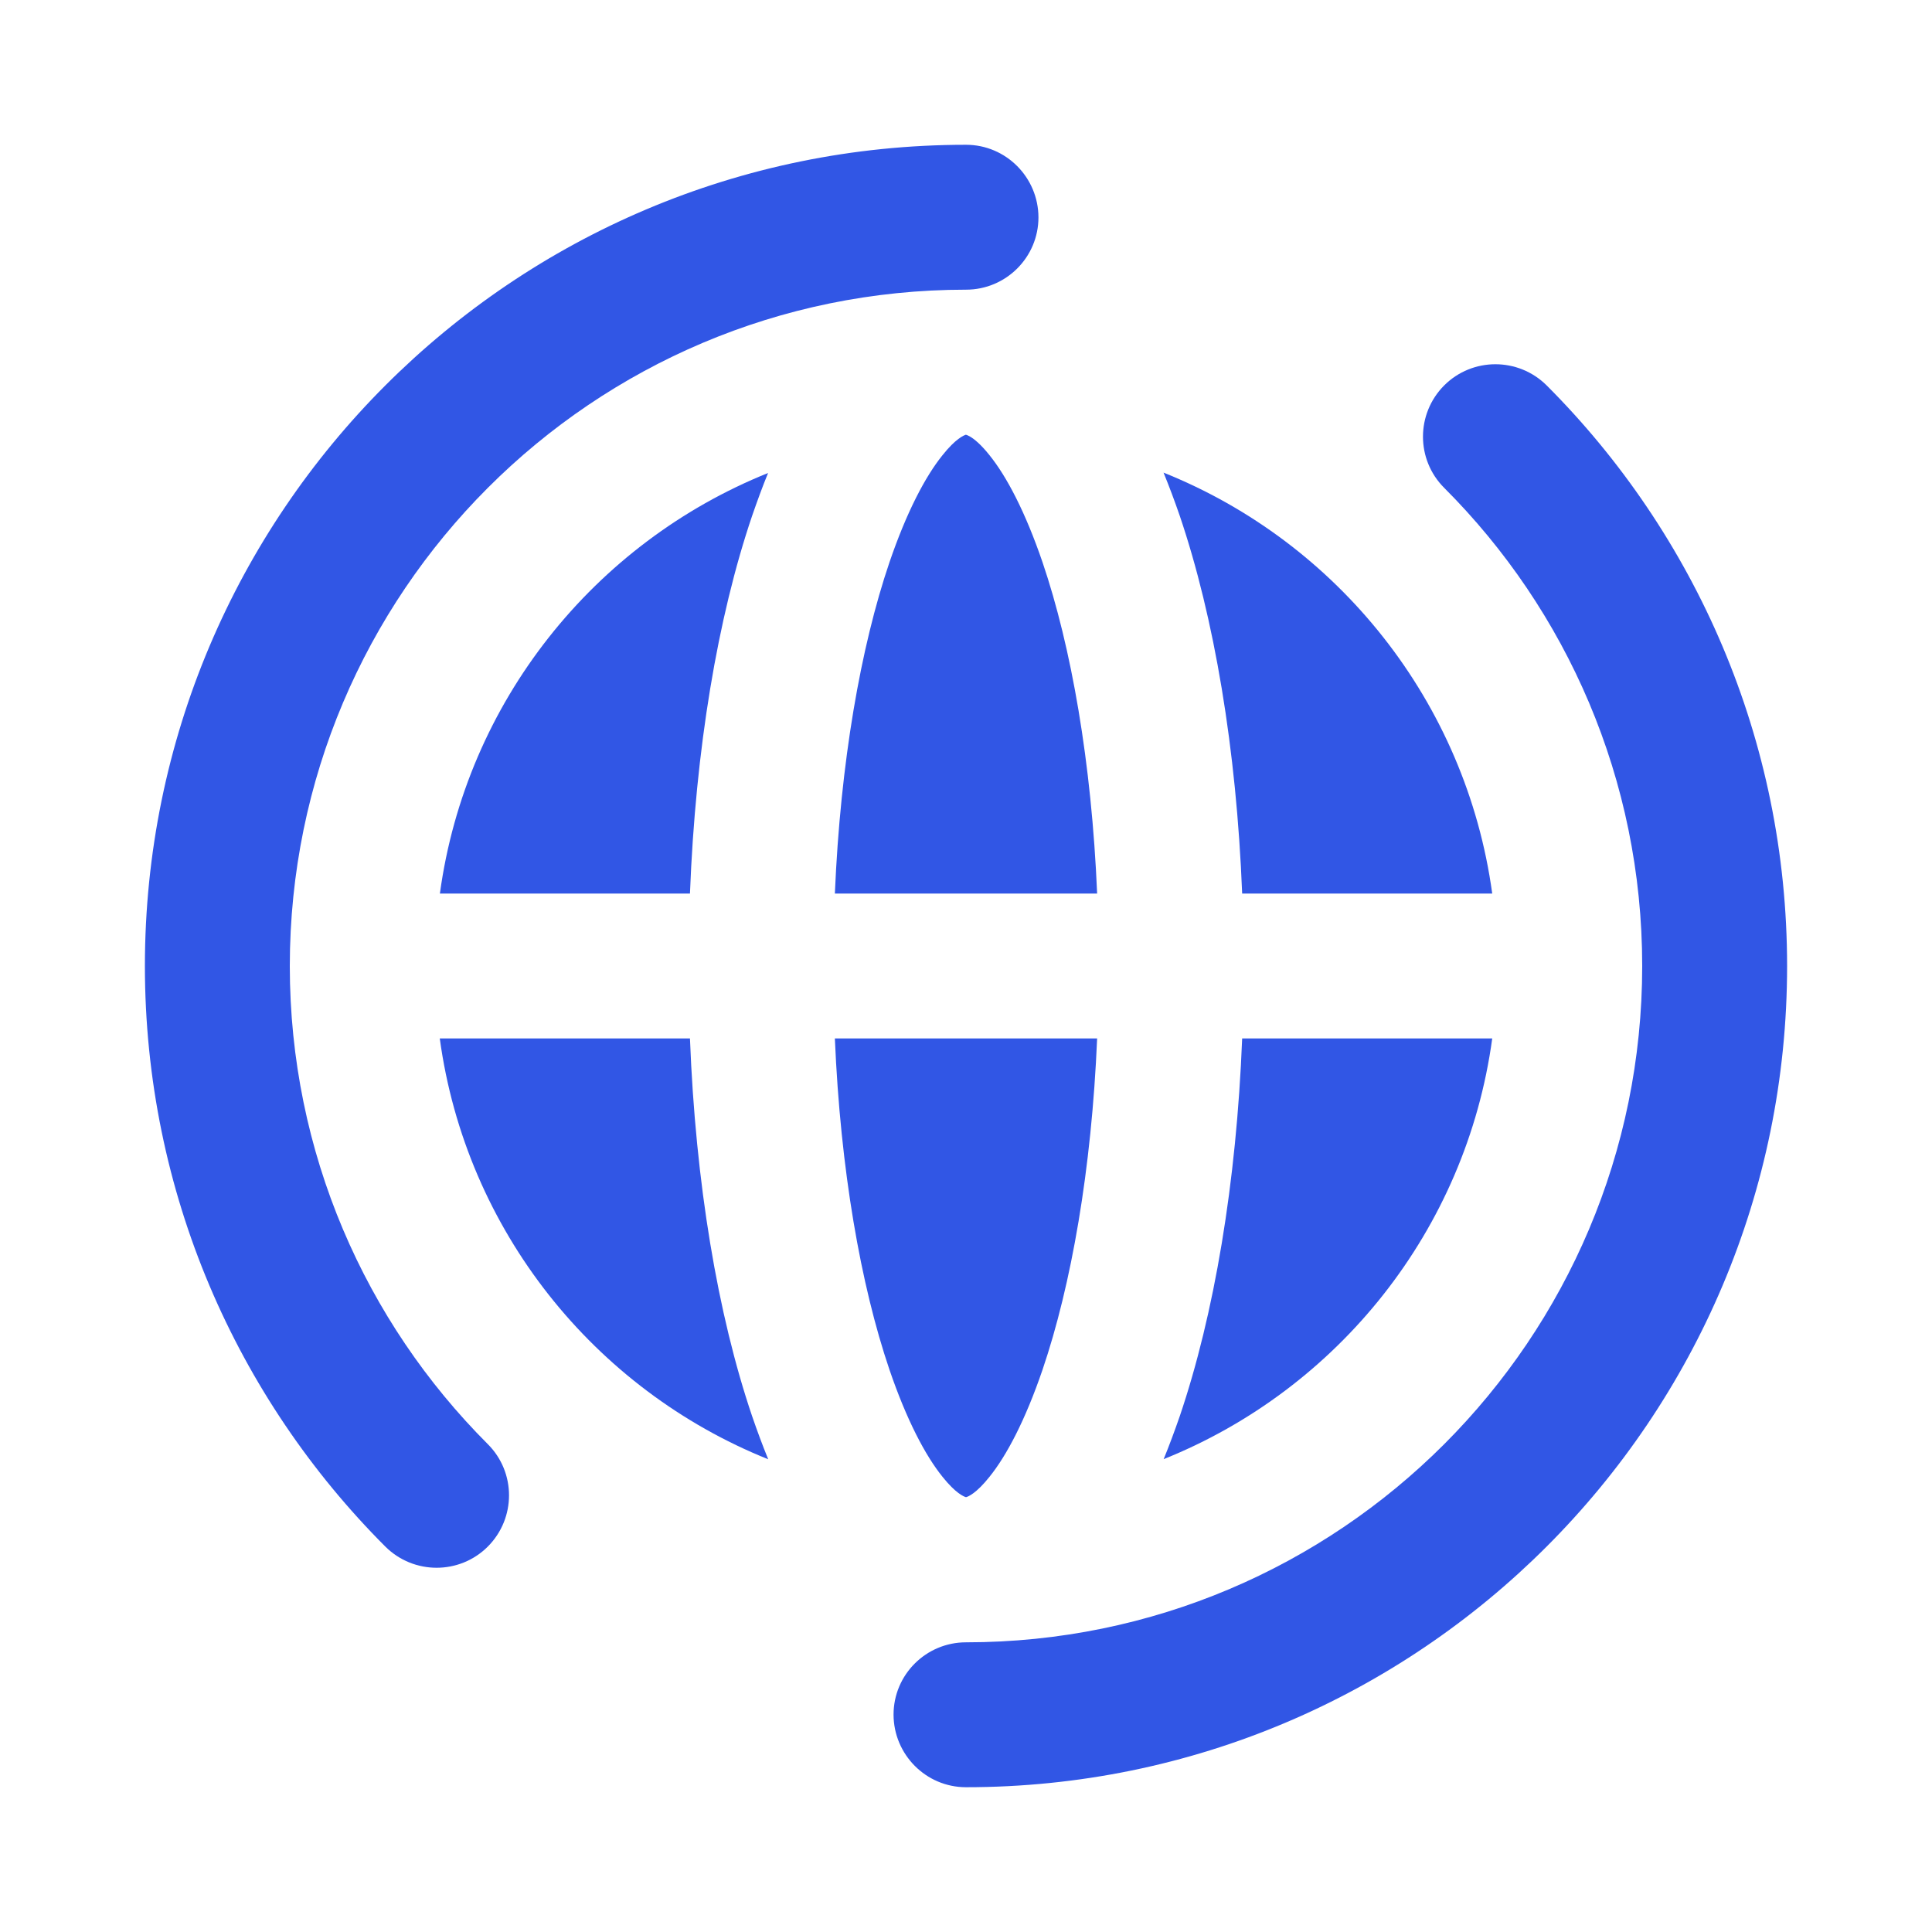
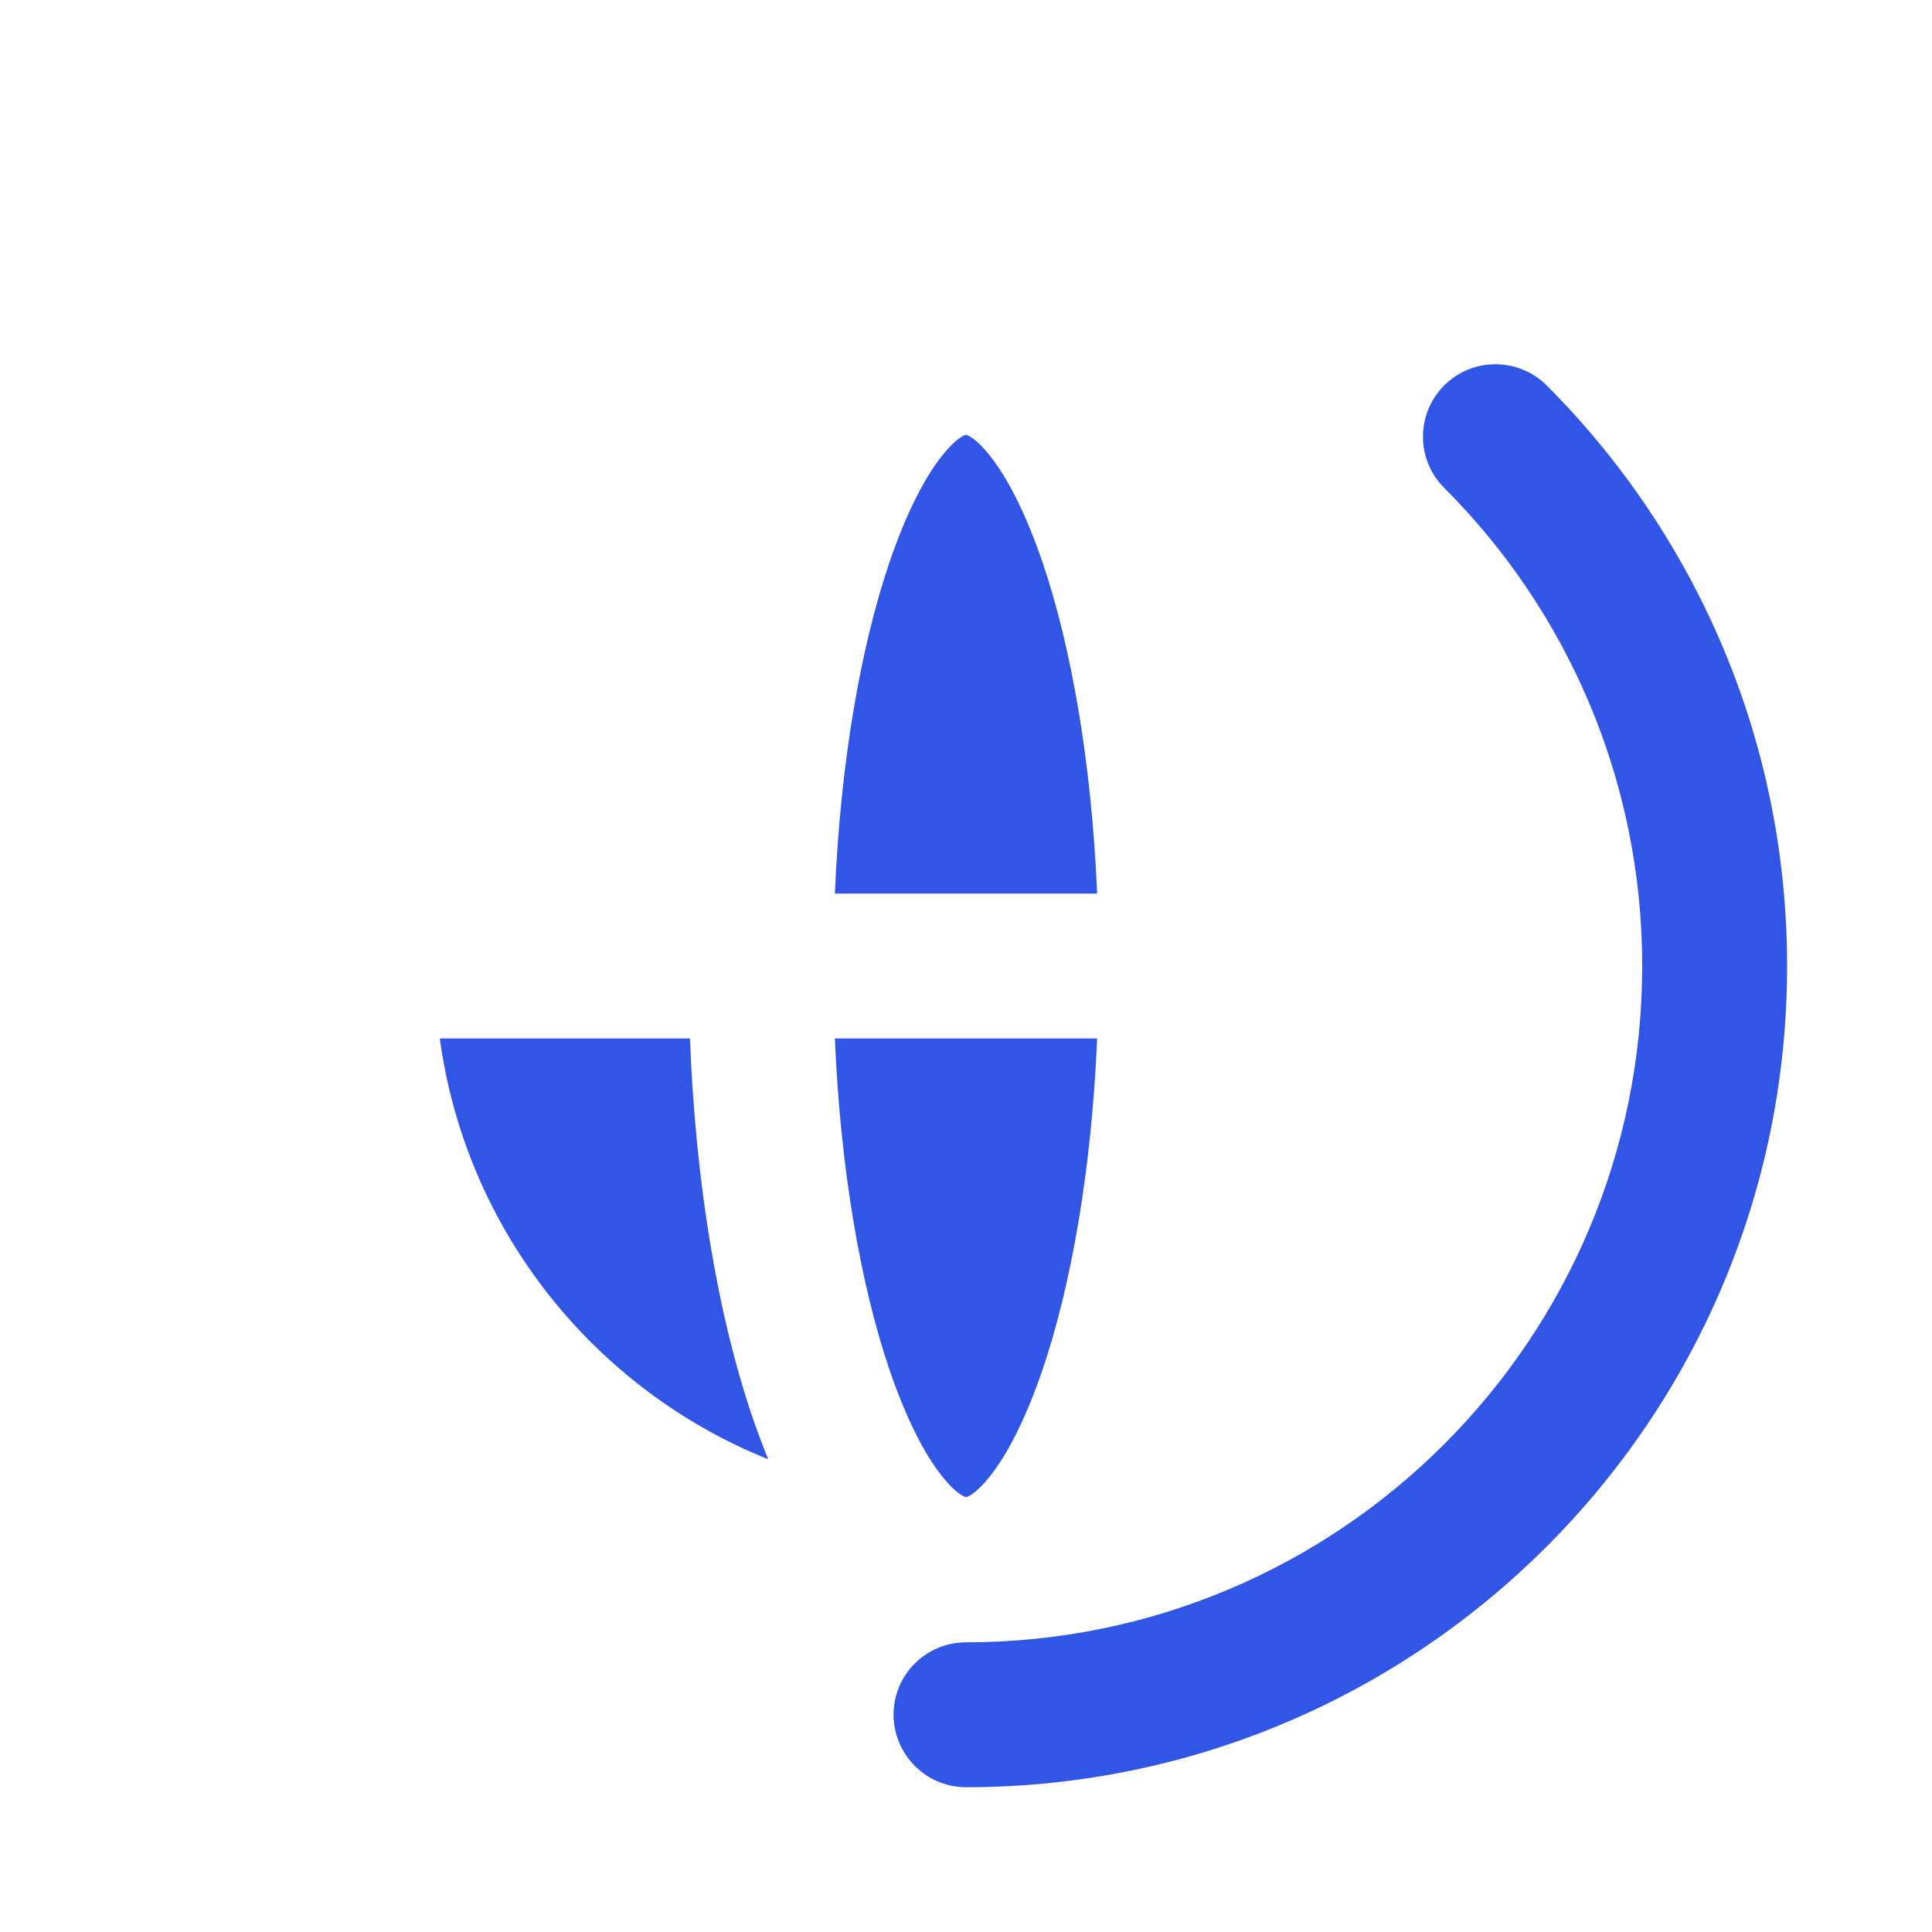
<svg xmlns="http://www.w3.org/2000/svg" width="16" height="16" viewBox="0 0 16 16" fill="none">
  <path d="M11.96 3.192C12.194 2.958 12.574 2.958 12.809 3.192C14.038 4.422 14.8 6.123 14.8 8C14.8 11.755 11.755 14.801 8 14.801C7.669 14.801 7.401 14.531 7.4 14.2C7.4 13.869 7.669 13.601 8 13.601C11.093 13.601 13.6 11.093 13.6 8C13.6 6.454 12.974 5.054 11.96 4.04C11.726 3.806 11.726 3.427 11.96 3.192Z" fill="#3156E5" />
-   <path d="M8 1.199C8.331 1.199 8.599 1.469 8.6 1.8C8.6 2.131 8.331 2.399 8 2.399C4.907 2.399 2.401 4.907 2.4 8C2.4 9.546 3.026 10.946 4.04 11.96C4.274 12.194 4.274 12.573 4.04 12.808C3.806 13.042 3.426 13.042 3.191 12.808C1.962 11.578 1.2 9.877 1.2 8C1.2 4.245 4.245 1.199 8 1.199Z" fill="#3156E5" />
  <path d="M9.086 8.6C9.04 9.686 8.872 10.642 8.634 11.343C8.492 11.759 8.337 12.054 8.194 12.231C8.084 12.369 8.017 12.395 8 12.399C7.981 12.394 7.914 12.366 7.806 12.231C7.663 12.054 7.508 11.759 7.366 11.343C7.128 10.642 6.96 9.686 6.914 8.6H9.086Z" fill="#3156E5" />
  <path d="M5.714 8.6C5.76 9.795 5.943 10.886 6.229 11.729C6.271 11.851 6.315 11.97 6.362 12.085C4.922 11.507 3.858 10.188 3.642 8.6H5.714Z" fill="#3156E5" />
-   <path d="M12.358 8.6C12.142 10.188 11.078 11.506 9.637 12.084C9.684 11.969 9.728 11.85 9.77 11.729C10.056 10.886 10.24 9.795 10.287 8.6H12.358Z" fill="#3156E5" />
-   <path d="M6.229 4.271C5.943 5.114 5.76 6.205 5.714 7.4H3.643C3.859 5.813 4.922 4.496 6.361 3.917C6.314 4.031 6.271 4.15 6.229 4.271Z" fill="#3156E5" />
  <path d="M8 3.6C7.978 3.6 8.048 3.586 8.194 3.769C8.337 3.946 8.492 4.241 8.634 4.657C8.872 5.358 9.04 6.314 9.086 7.4H6.914C6.96 6.314 7.128 5.358 7.366 4.657C7.508 4.241 7.663 3.946 7.806 3.769C7.914 3.633 7.982 3.605 8 3.6Z" fill="#3156E5" />
-   <path d="M9.636 3.914C11.078 4.492 12.141 5.812 12.358 7.4H10.287C10.24 6.205 10.056 5.114 9.77 4.271C9.728 4.149 9.683 4.029 9.636 3.914Z" fill="#3156E5" />
</svg>